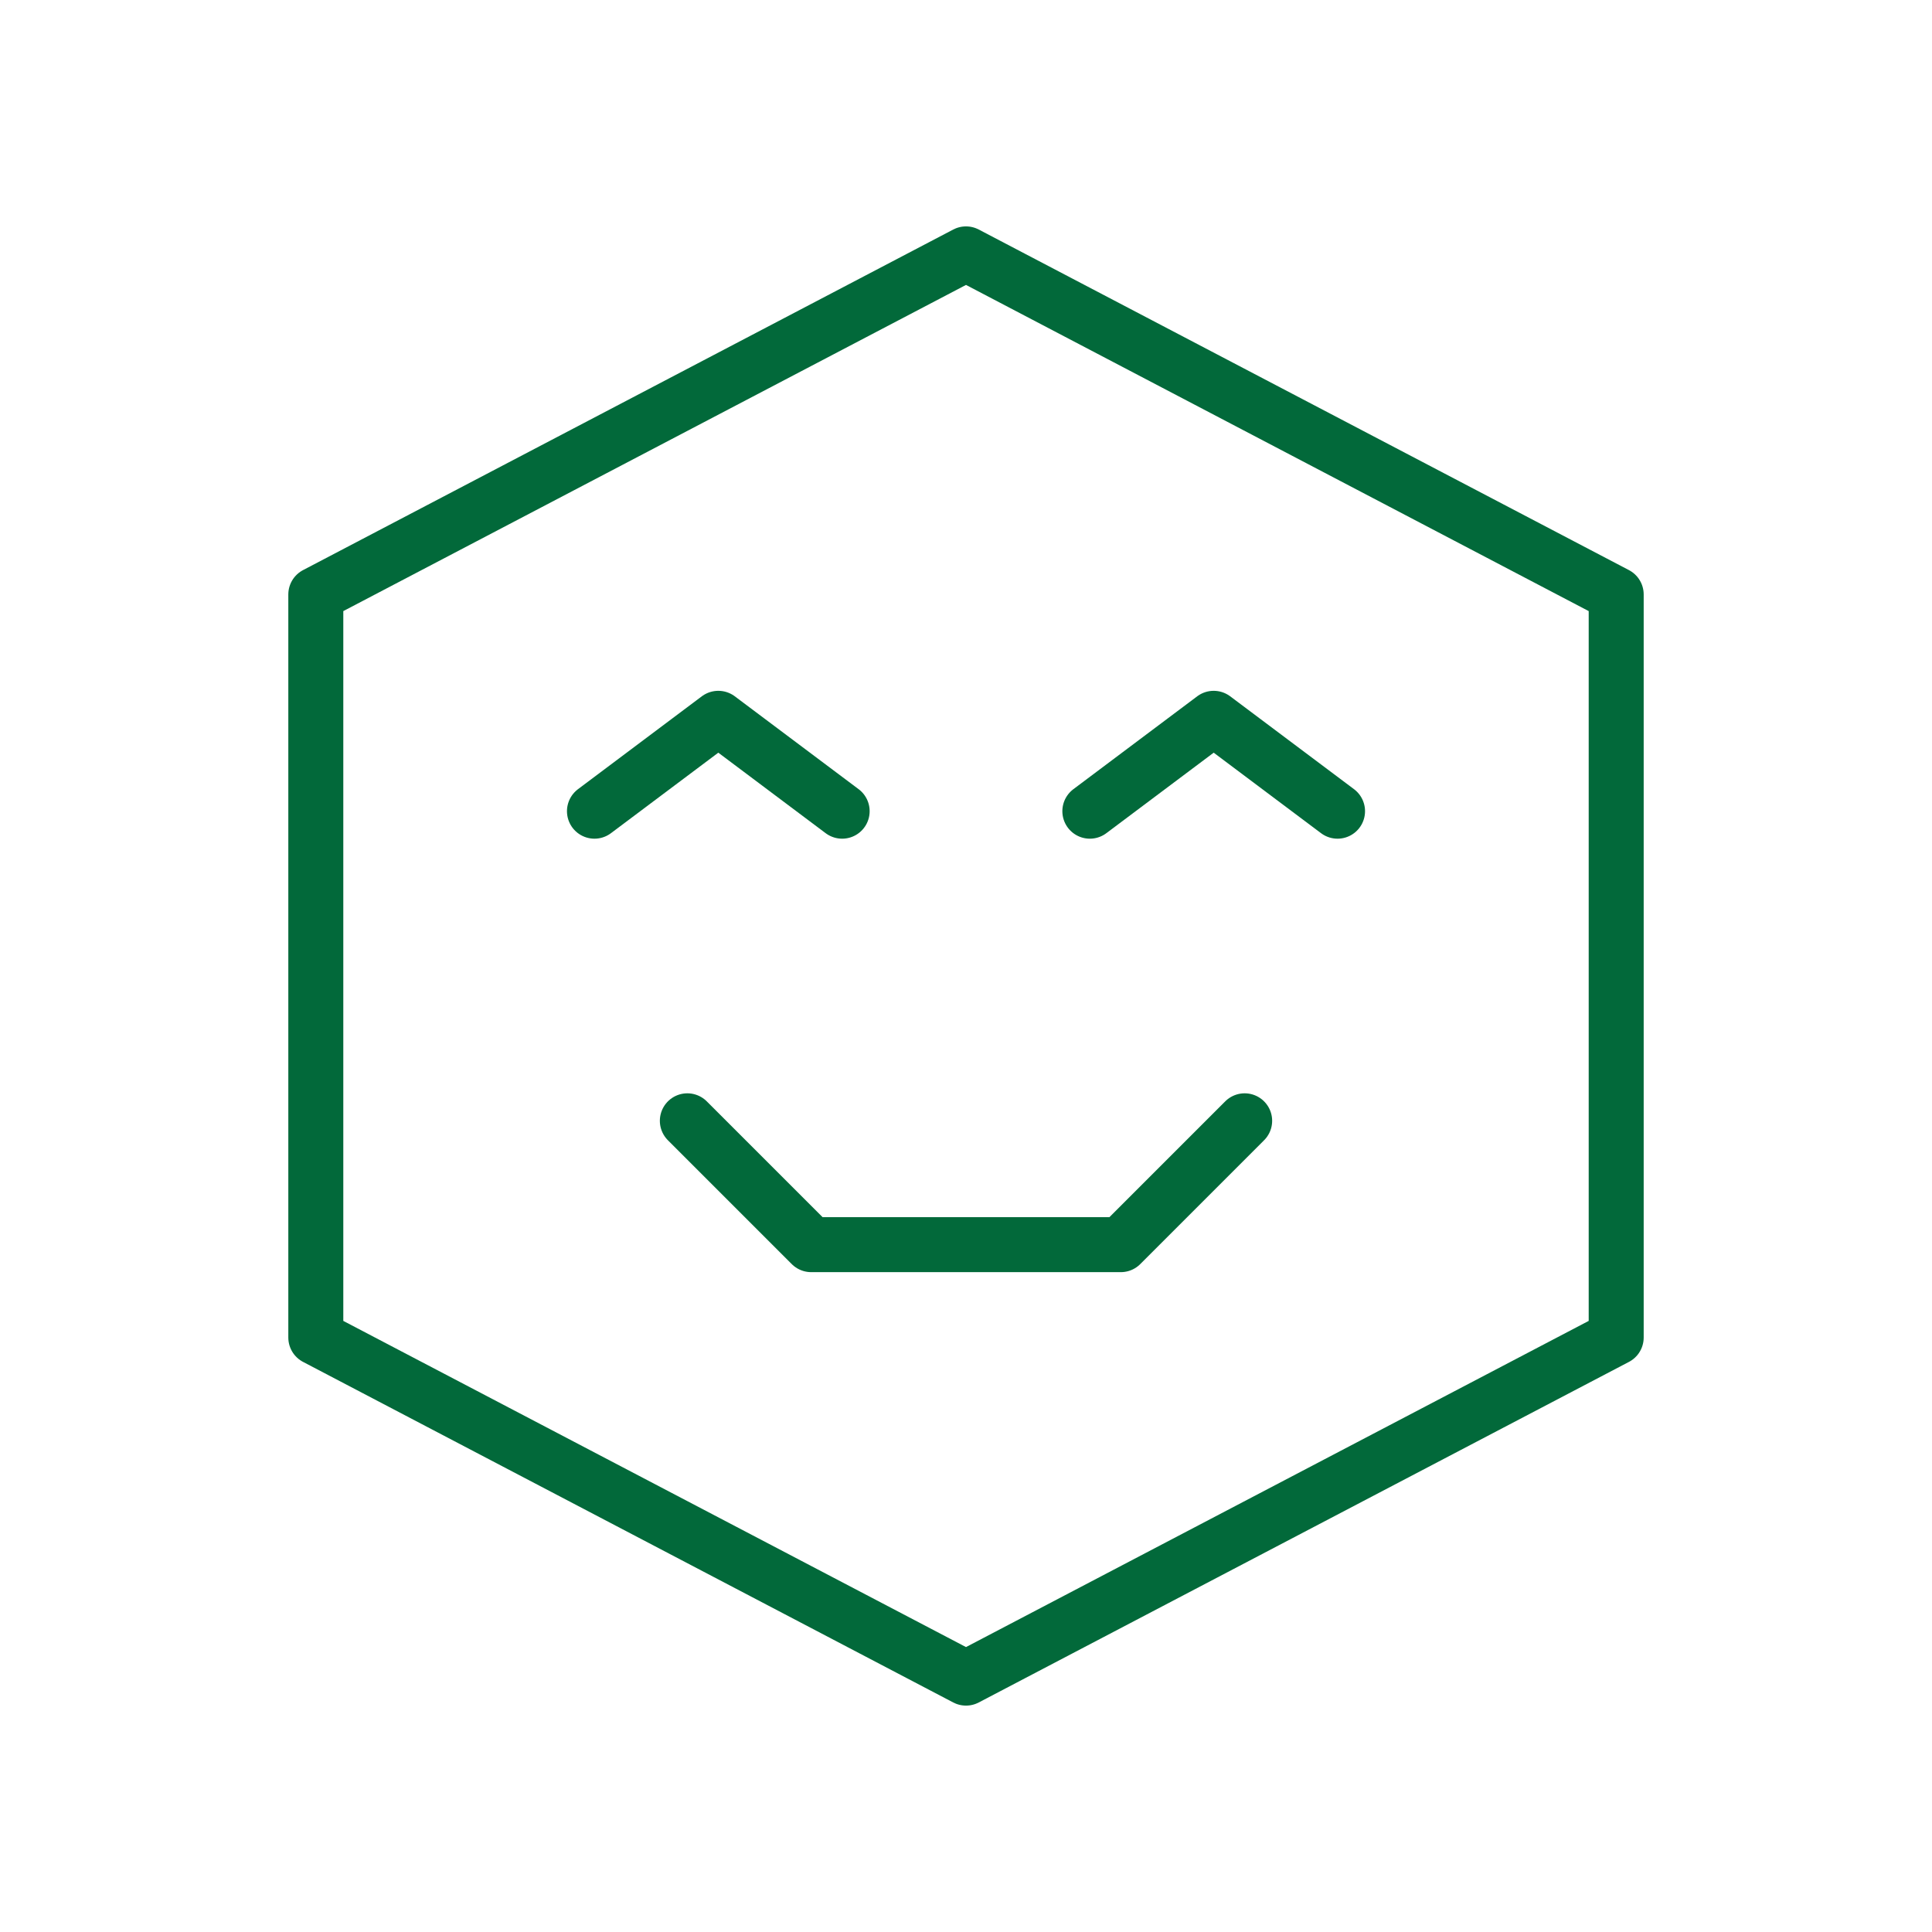
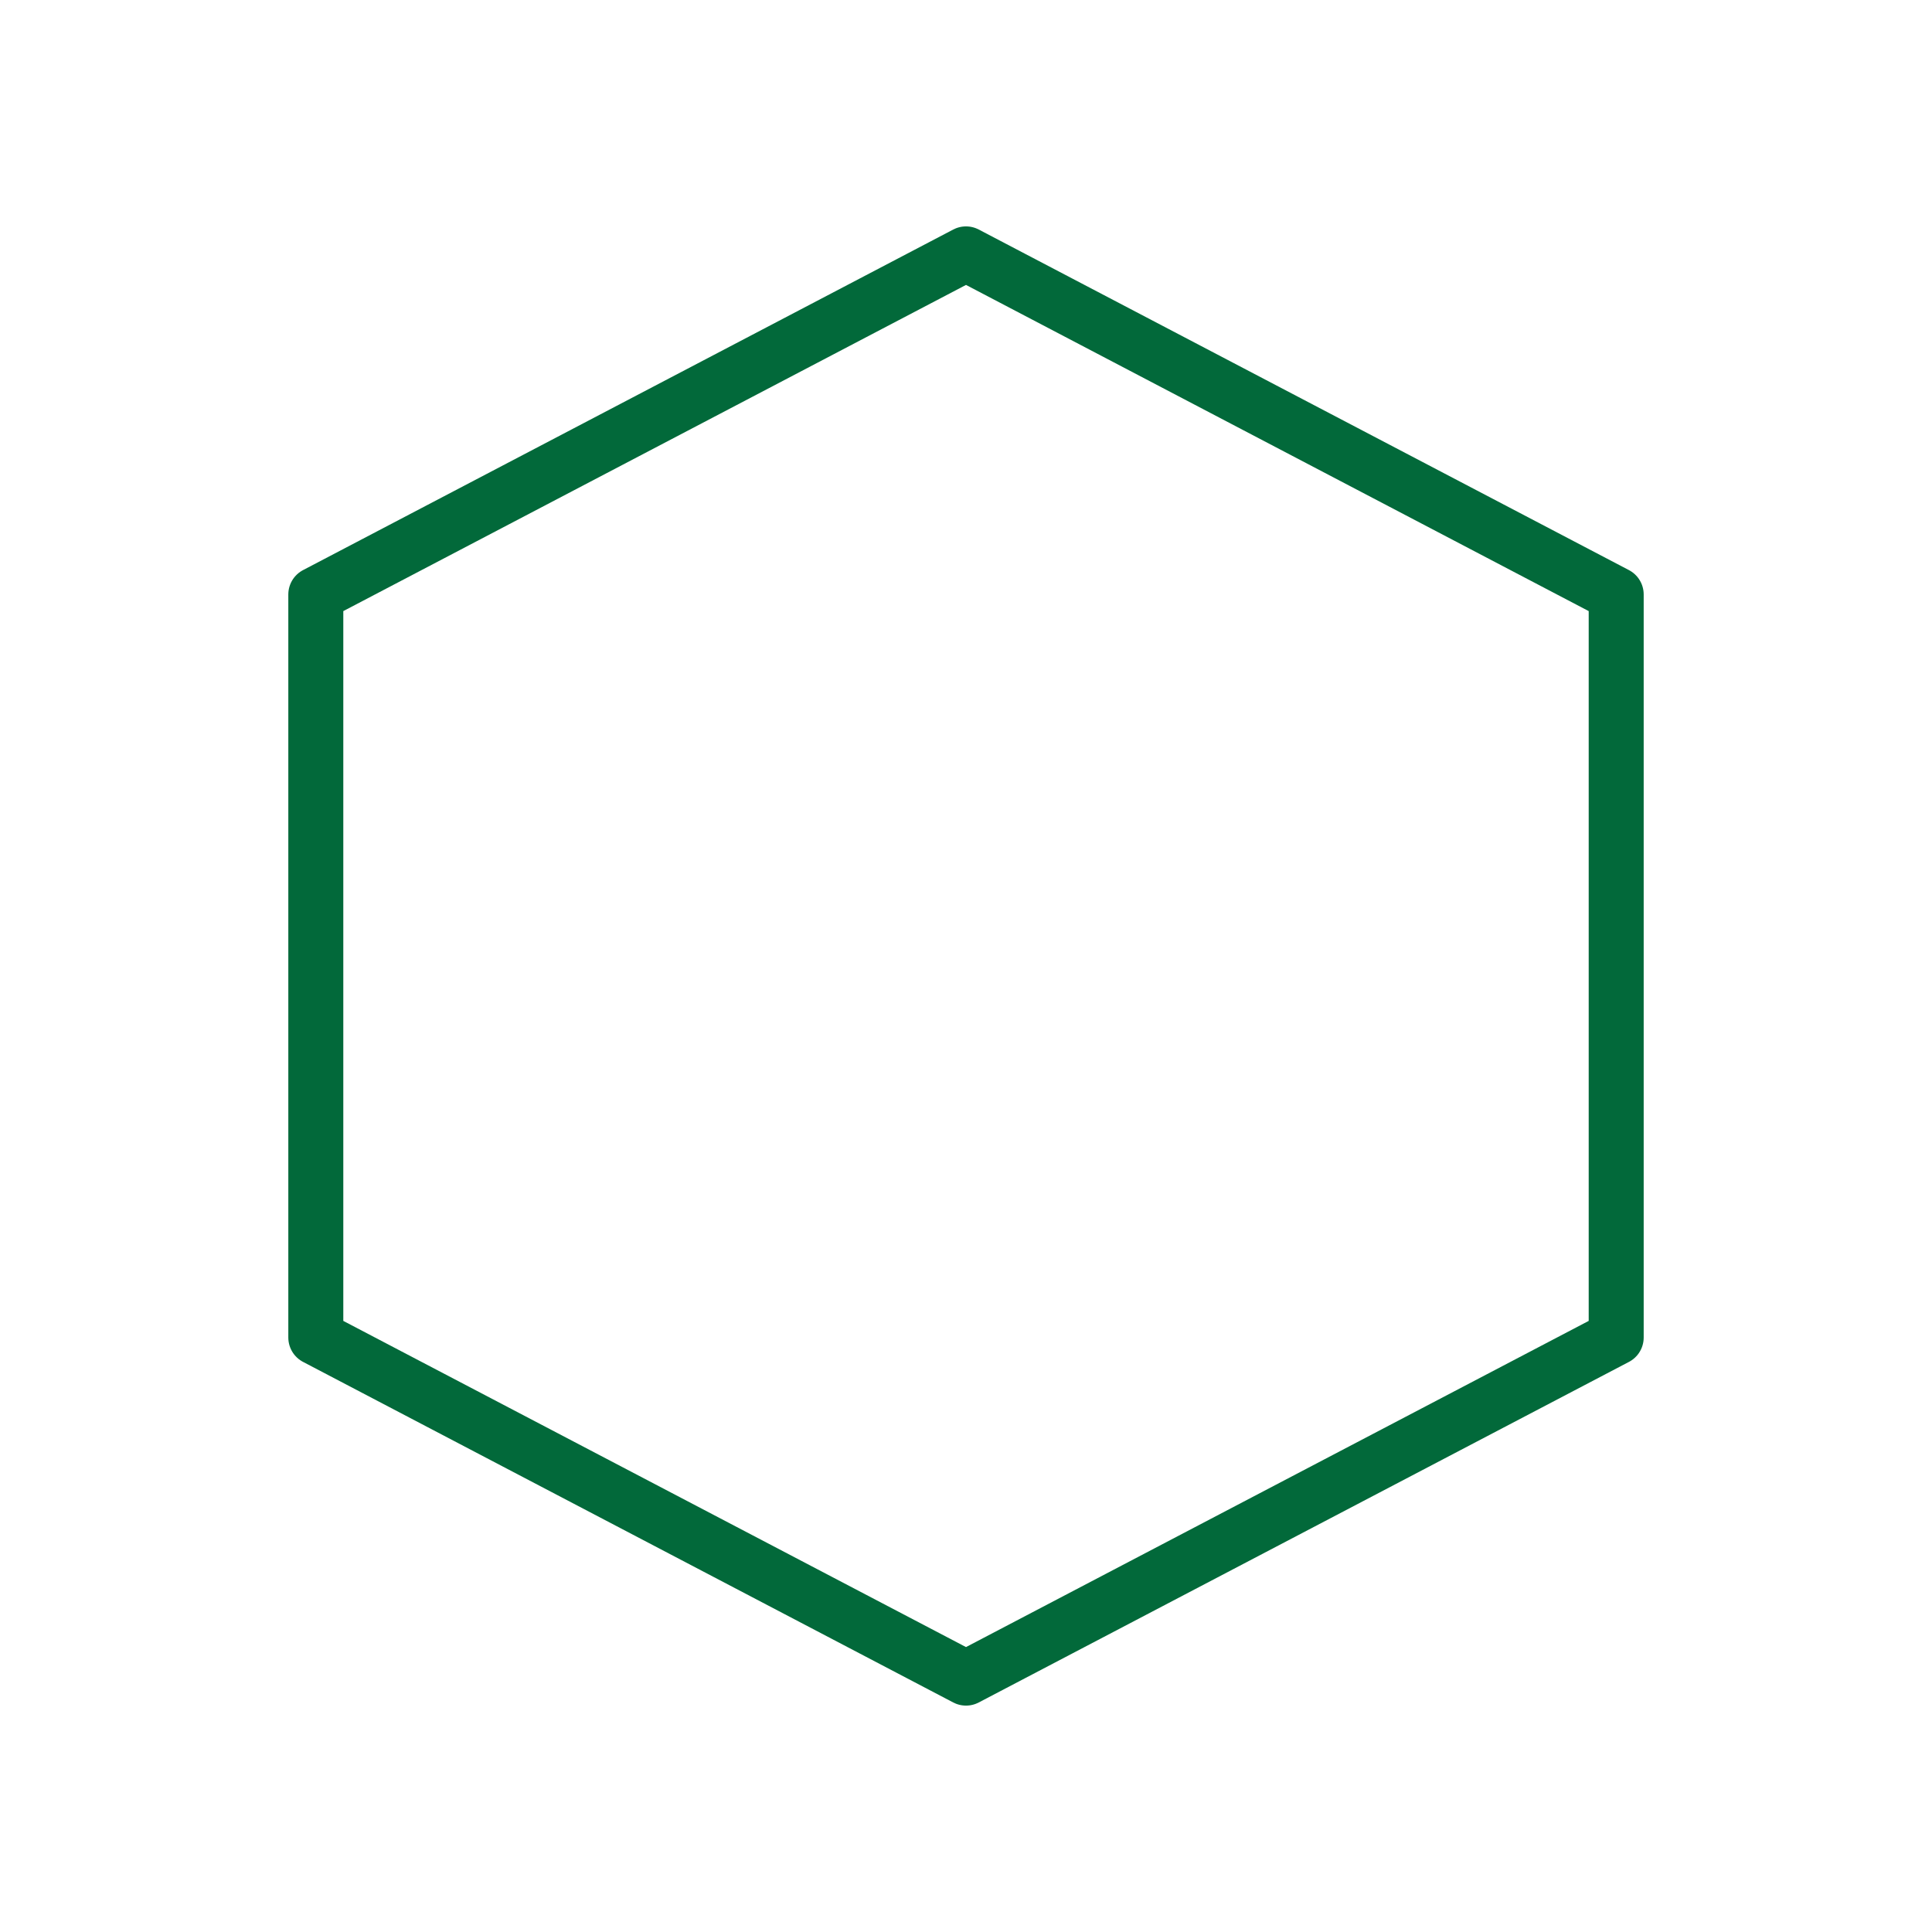
<svg xmlns="http://www.w3.org/2000/svg" stroke-width="0.888" stroke="#02693A" fill="#02693A" xml:space="preserve" viewBox="-3.6 -3.6 31.20 31.20" height="800px" width="800px" version="1.0">
  <g stroke-width="0" id="SVGRepo_bgCarrier" />
  <g stroke-linejoin="round" stroke-linecap="round" id="SVGRepo_tracerCarrier" />
  <g id="SVGRepo_iconCarrier">
    <g id="Guides">
      <g id="_x32_0_px_2_"> </g>
      <g id="_x32_0px"> </g>
      <g id="_x34_0px"> </g>
      <g id="_x34_4_px"> </g>
      <g id="_x34_8px">
        <g id="_x31_6px"> </g>
        <g id="square_4px">
          <g id="_x32_8_px">
            <g id="square_4px_2_"> </g>
            <g id="square_4px_3_"> </g>
            <g id="square_4px_1_"> </g>
            <g id="_x32_4_px_2_"> </g>
            <g id="_x31_2_px"> </g>
          </g>
        </g>
      </g>
      <g id="Icons"> </g>
      <g id="_x32_0_px"> </g>
      <g id="square_6px">
        <g id="_x31_2_PX"> </g>
      </g>
      <g id="_x33_6_px">
        <g id="_x33_2_px">
          <g id="_x32_8_px_1_">
            <g id="square_6px_1_"> </g>
            <g id="_x32_0_px_1_">
              <g id="_x31_2_PX_2_"> </g>
              <g id="_x34_8_px">
                <g id="_x32_4_px"> </g>
                <g id="_x32_4_px_1_"> </g>
              </g>
            </g>
          </g>
        </g>
      </g>
      <g id="_x32_0_px_3_"> </g>
      <g id="_x32_0_px_4_"> </g>
      <g id="New_Symbol_8">
        <g id="_x32_4_px_3_"> </g>
      </g>
    </g>
    <g id="Artboard"> </g>
    <g id="Free_Icons">
      <g>
-         <polyline points="7.5,14.5 9.5,16.5 14.5,16.5 16.5,14.5" style="fill:none;stroke:#02693A;stroke-linecap:round;stroke-linejoin:round;stroke-miterlimit:10;" />
-         <polyline points="6,9.5 8,8 10,9.5" style="fill:none;stroke:#02693A;stroke-linecap:round;stroke-linejoin:round;stroke-miterlimit:10;" />
-         <polyline points="14,9.5 16,8 18,9.5" style="fill:none;stroke:#02693A;stroke-linecap:round;stroke-linejoin:round;stroke-miterlimit:10;" />
        <polygon points="22.5,18 12,23.5 1.5,18 1.5,6 12,0.5 22.5,6" style="fill:none;stroke:#02693A;stroke-linejoin:round;stroke-miterlimit:10;" />
      </g>
    </g>
  </g>
</svg>